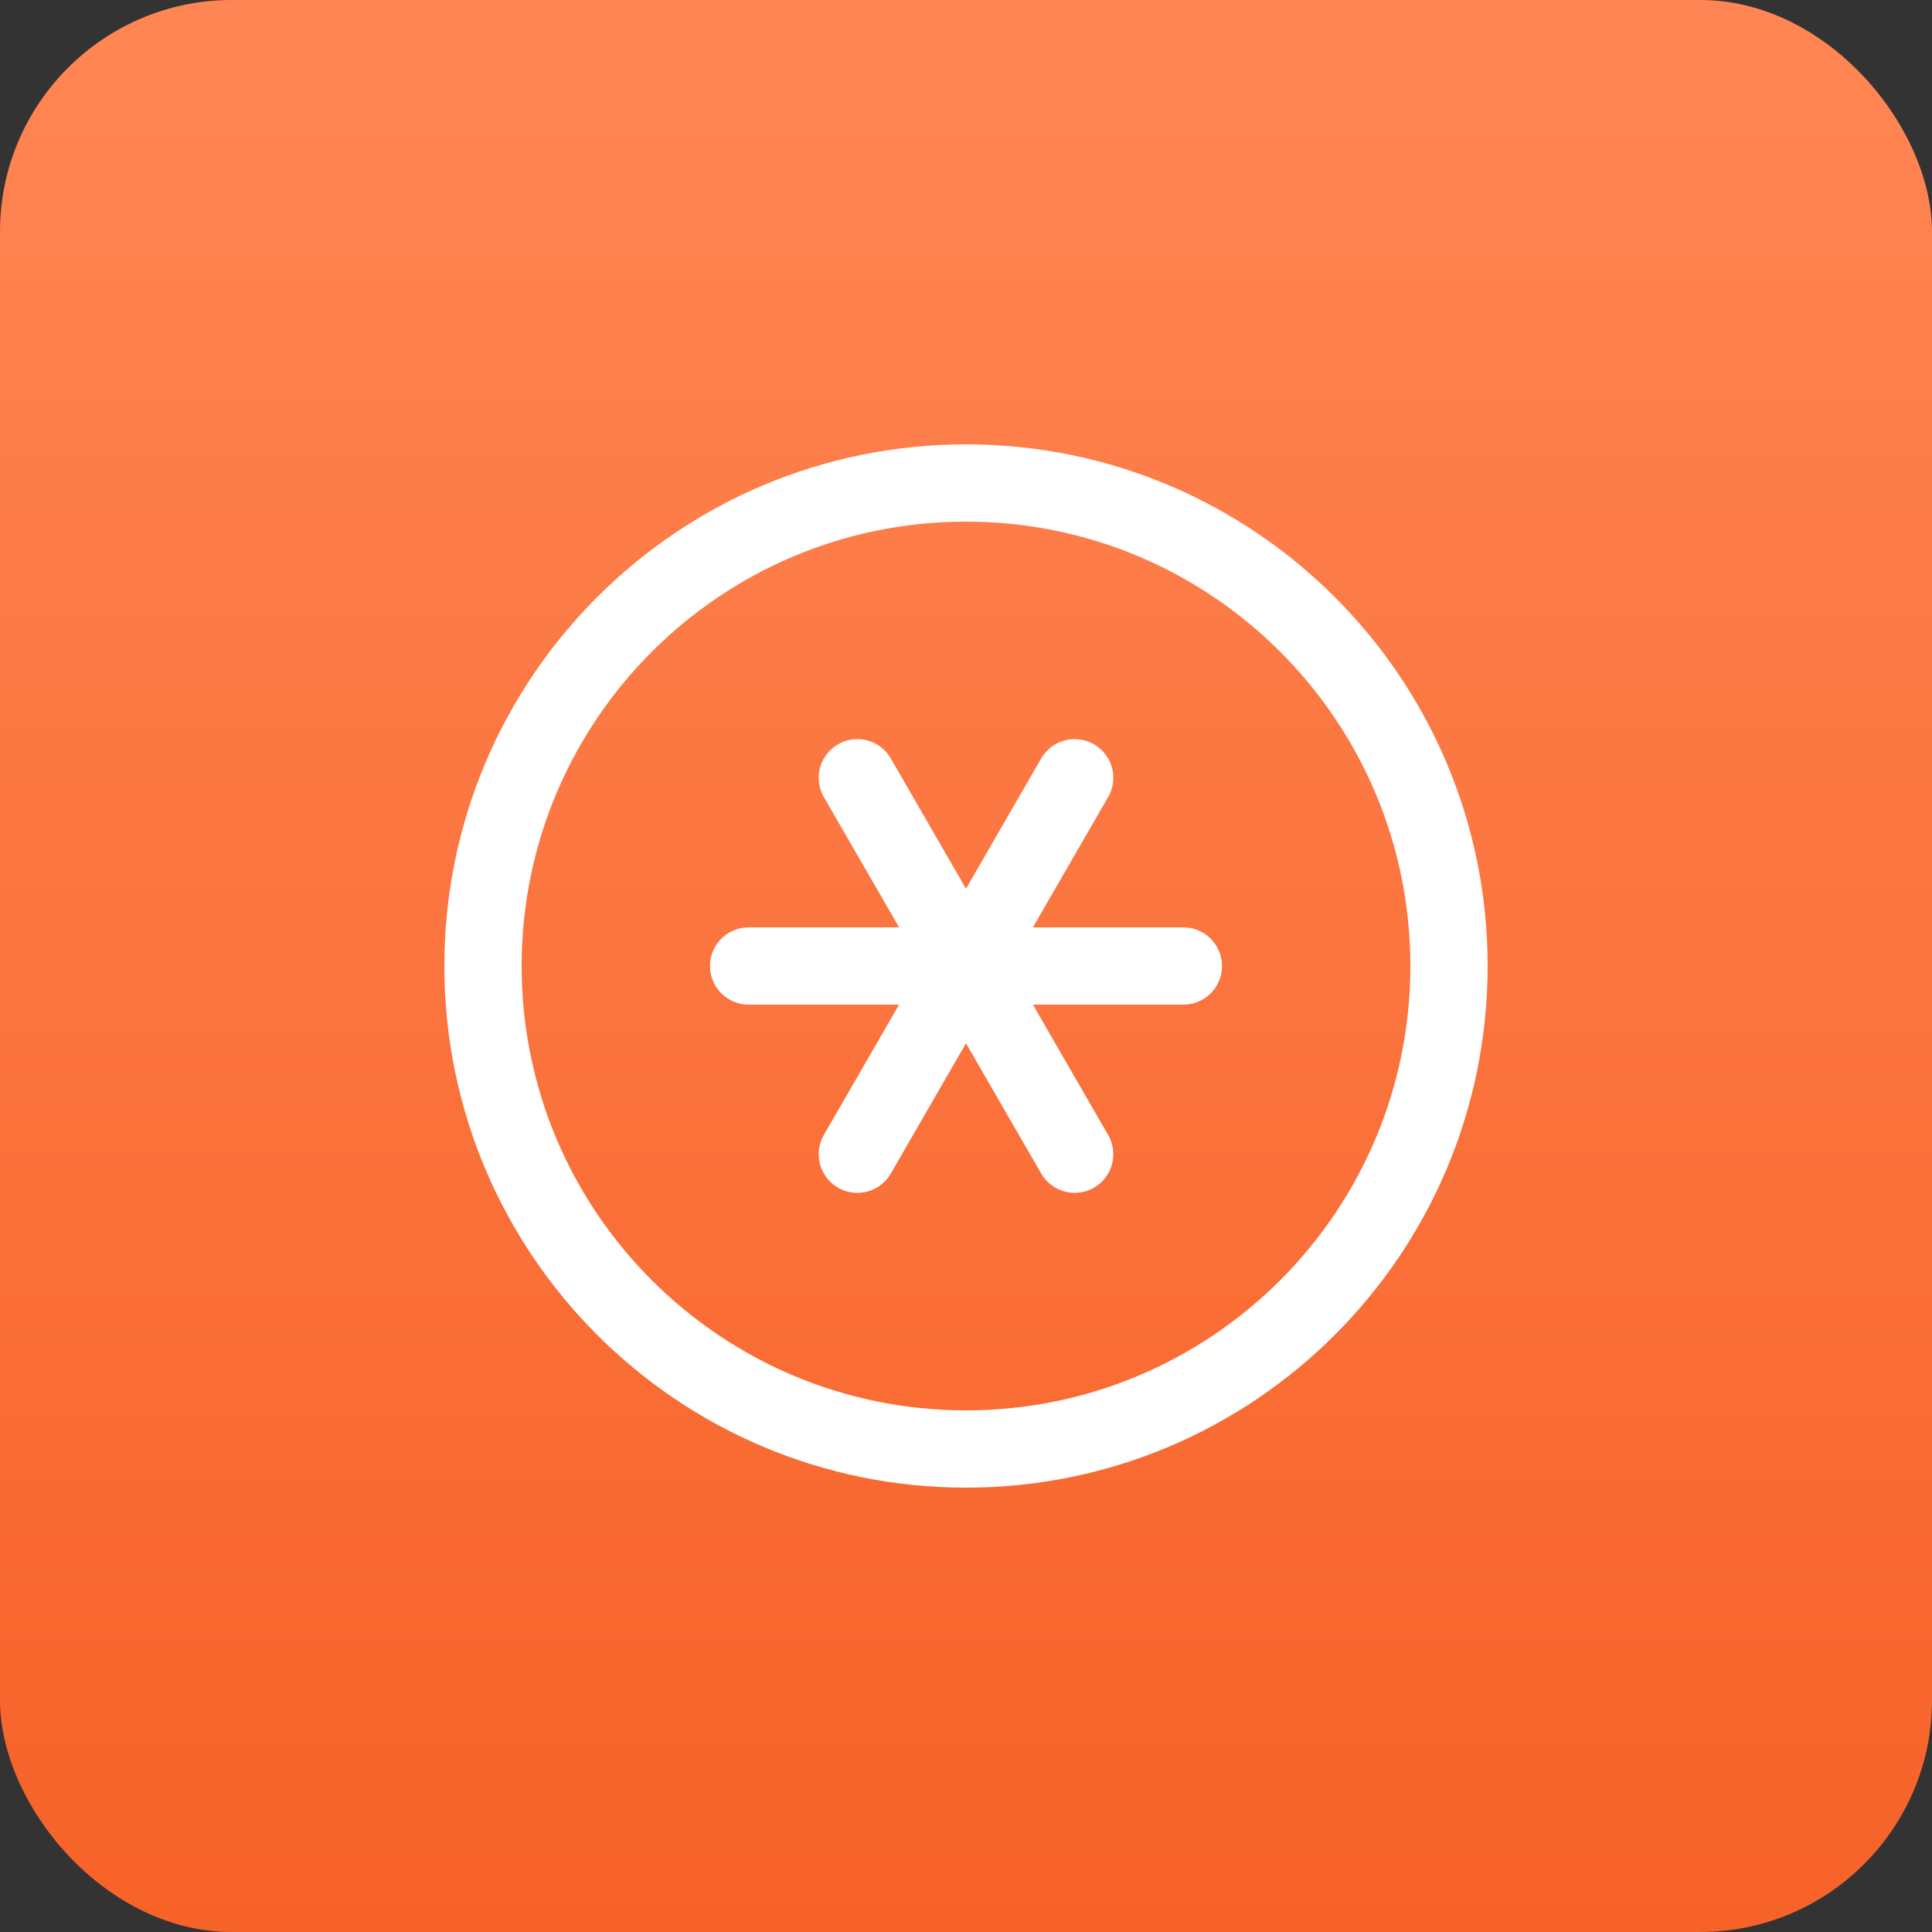
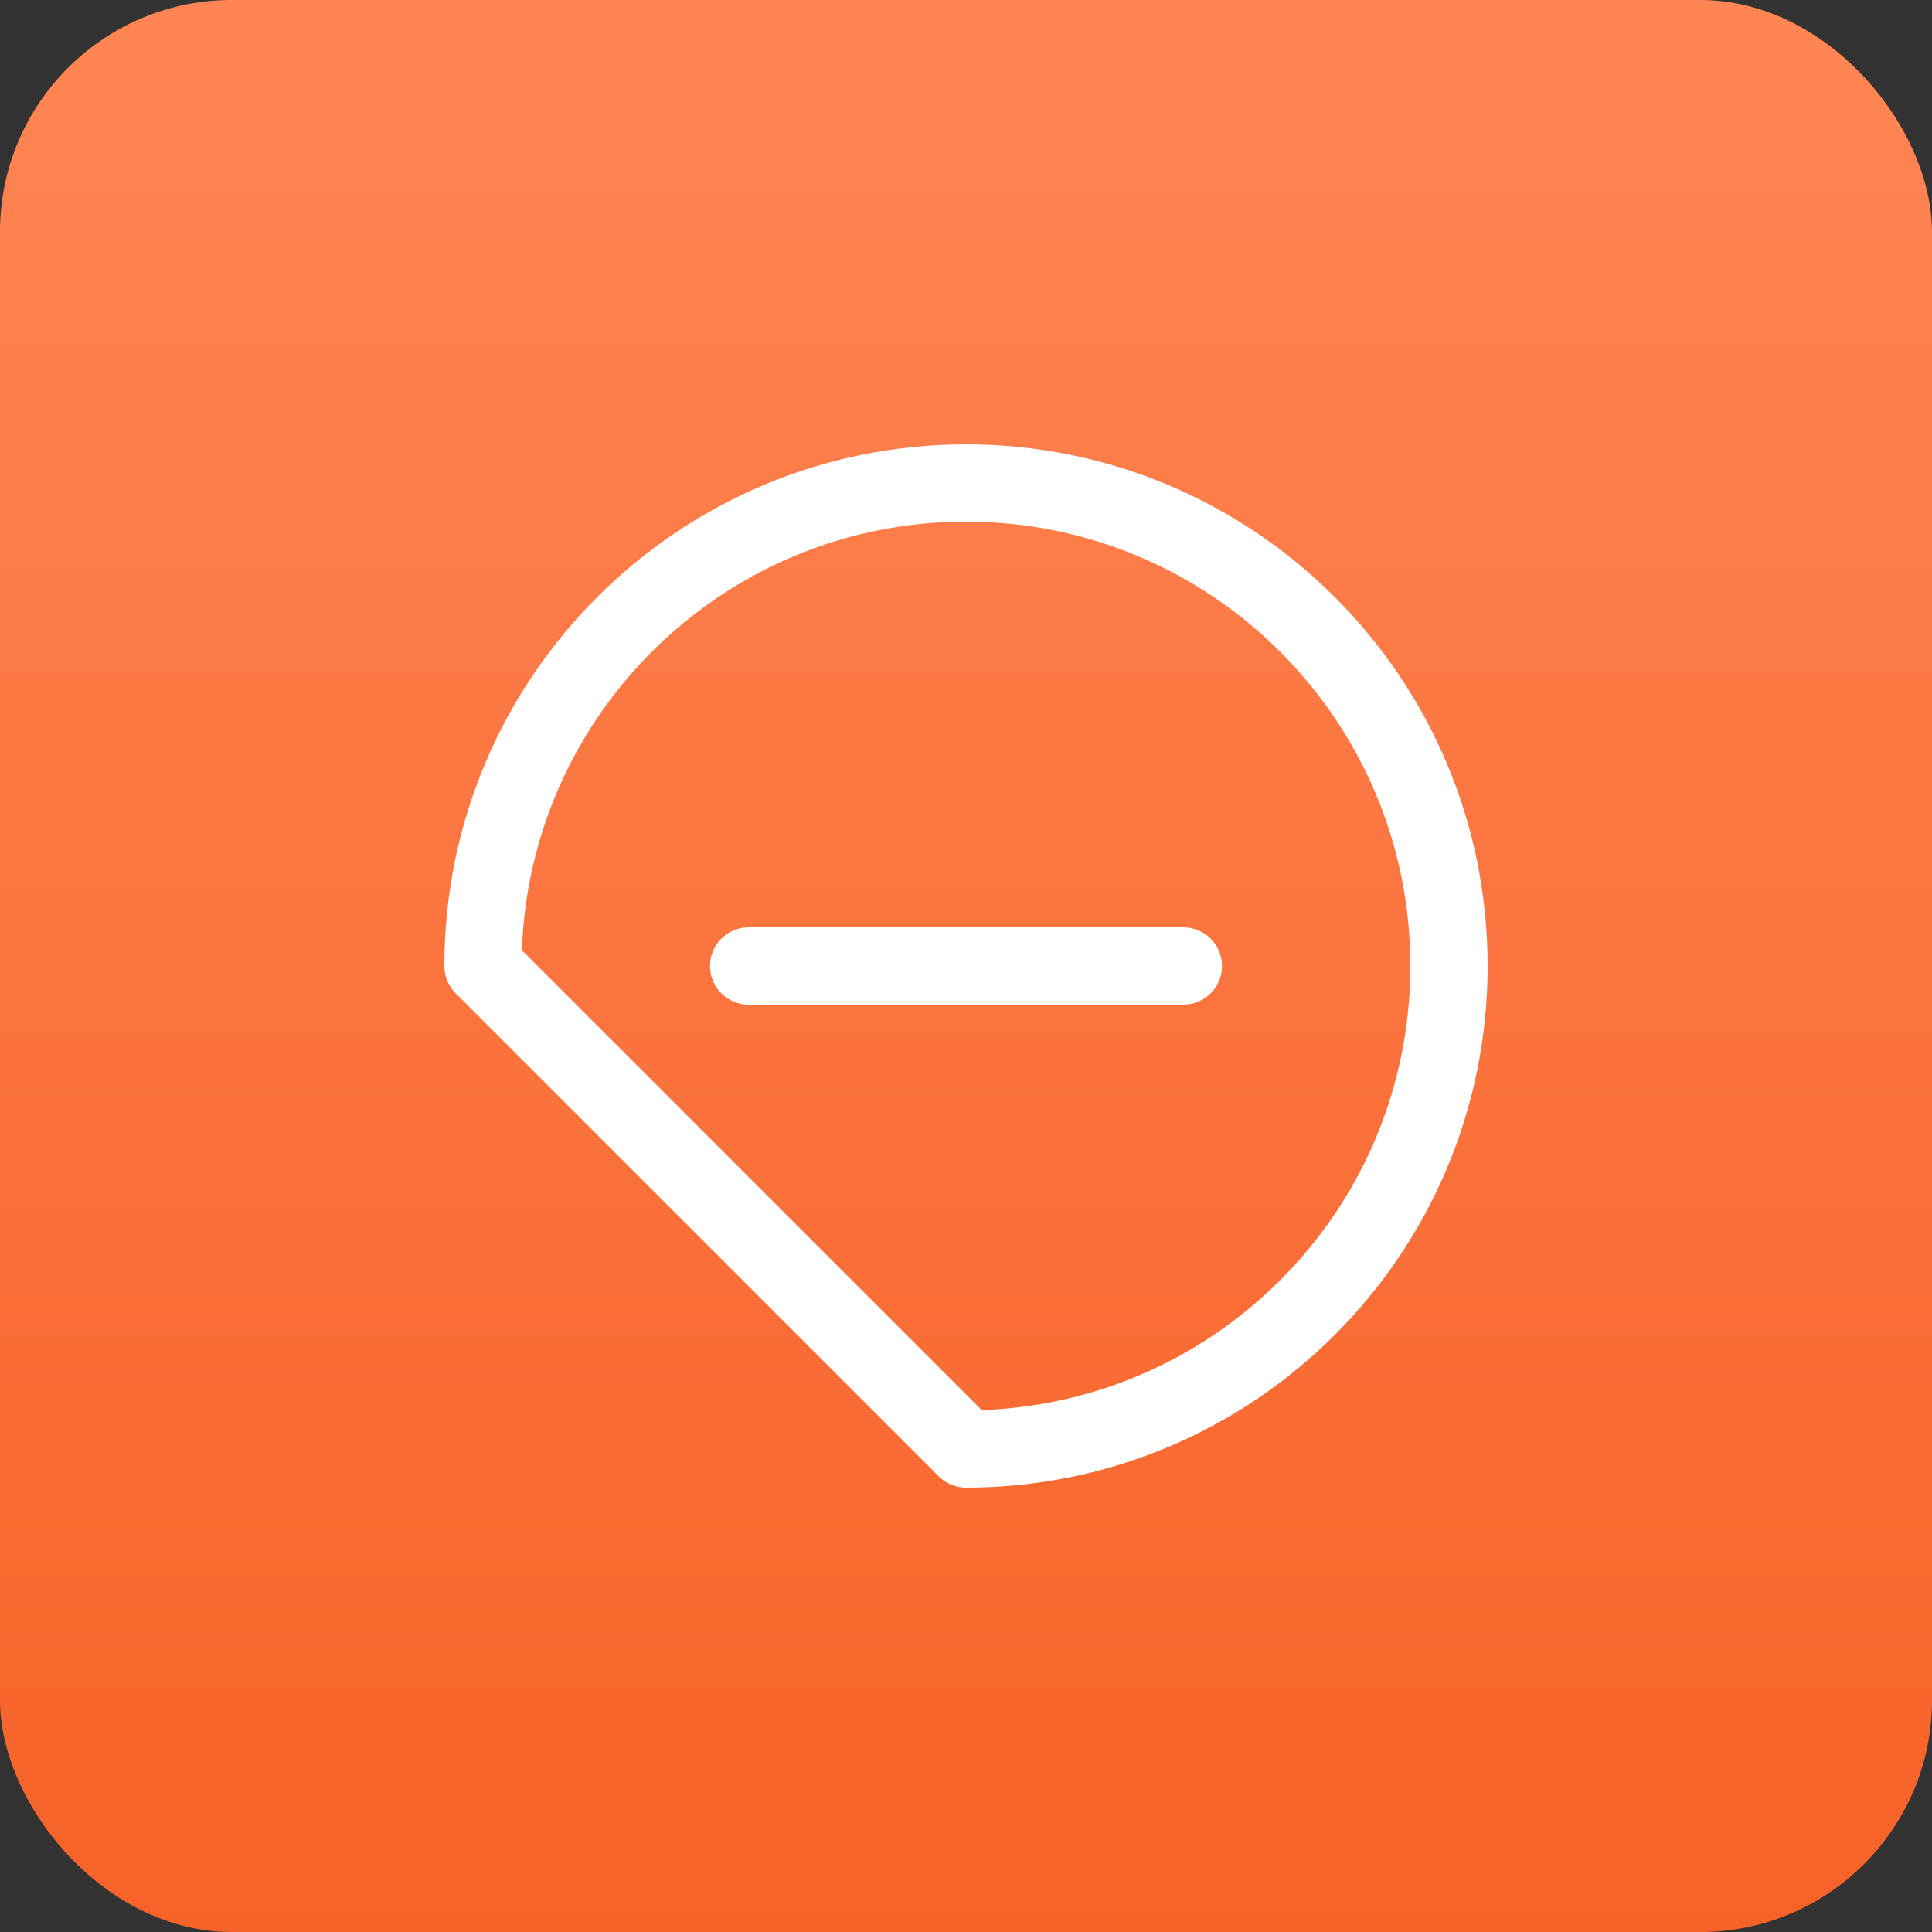
<svg xmlns="http://www.w3.org/2000/svg" width="50" height="50" viewBox="0 0 50 50" fill="none">
  <rect x="0" y="0" width="50" height="50" fill="#333333" stroke="none" />
  <rect width="50" height="50" rx="6" fill="#F76228" fill-opacity="0.1" />
  <rect width="50" height="50" rx="6" fill="url(#paint0_linear_208_360)" />
-   <path d="M25 37.5C31.904 37.5 37.5 31.904 37.5 25C37.5 18.096 31.904 12.5 25 12.5C18.096 12.5 12.5 18.096 12.5 25C12.5 31.904 18.096 37.5 25 37.5Z" stroke="white" stroke-width="2" stroke-linecap="round" stroke-linejoin="round" />
+   <path d="M25 37.5C31.904 37.5 37.5 31.904 37.5 25C37.5 18.096 31.904 12.5 25 12.5C18.096 12.5 12.5 18.096 12.5 25Z" stroke="white" stroke-width="2" stroke-linecap="round" stroke-linejoin="round" />
  <path d="M19.375 25H30.625" stroke="white" stroke-width="2" stroke-linecap="round" stroke-linejoin="round" />
-   <path d="M22.188 20.129L27.812 29.871" stroke="white" stroke-width="2" stroke-linecap="round" stroke-linejoin="round" />
-   <path d="M27.812 20.129L22.188 29.871" stroke="white" stroke-width="2" stroke-linecap="round" stroke-linejoin="round" />
  <defs>
    <linearGradient id="paint0_linear_208_360" x1="25" y1="0" x2="25" y2="50" gradientUnits="userSpaceOnUse">
      <stop stop-color="#FF8654" />
      <stop offset="1" stop-color="#F76228" />
    </linearGradient>
  </defs>
</svg>